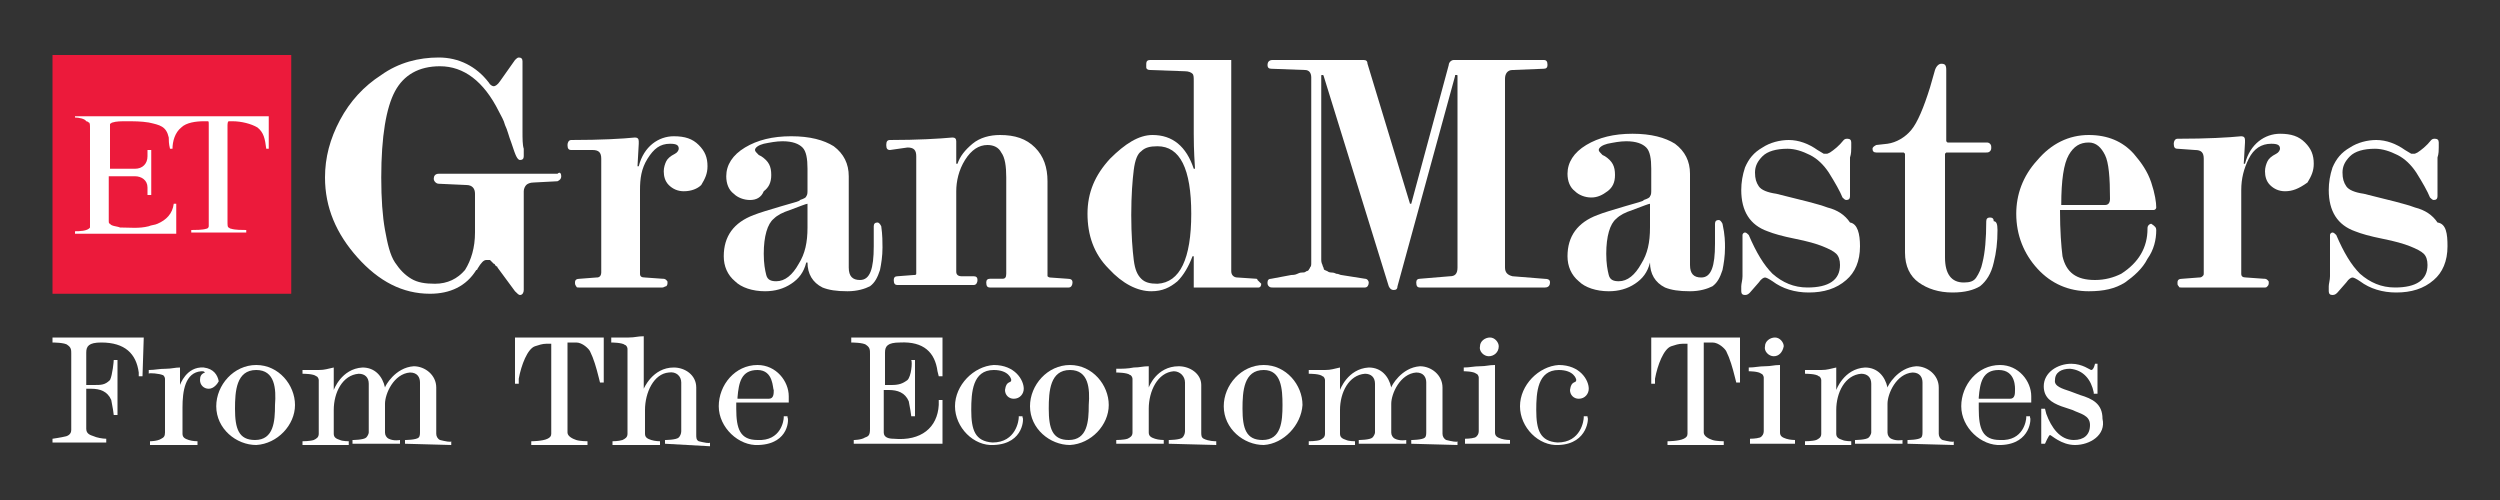
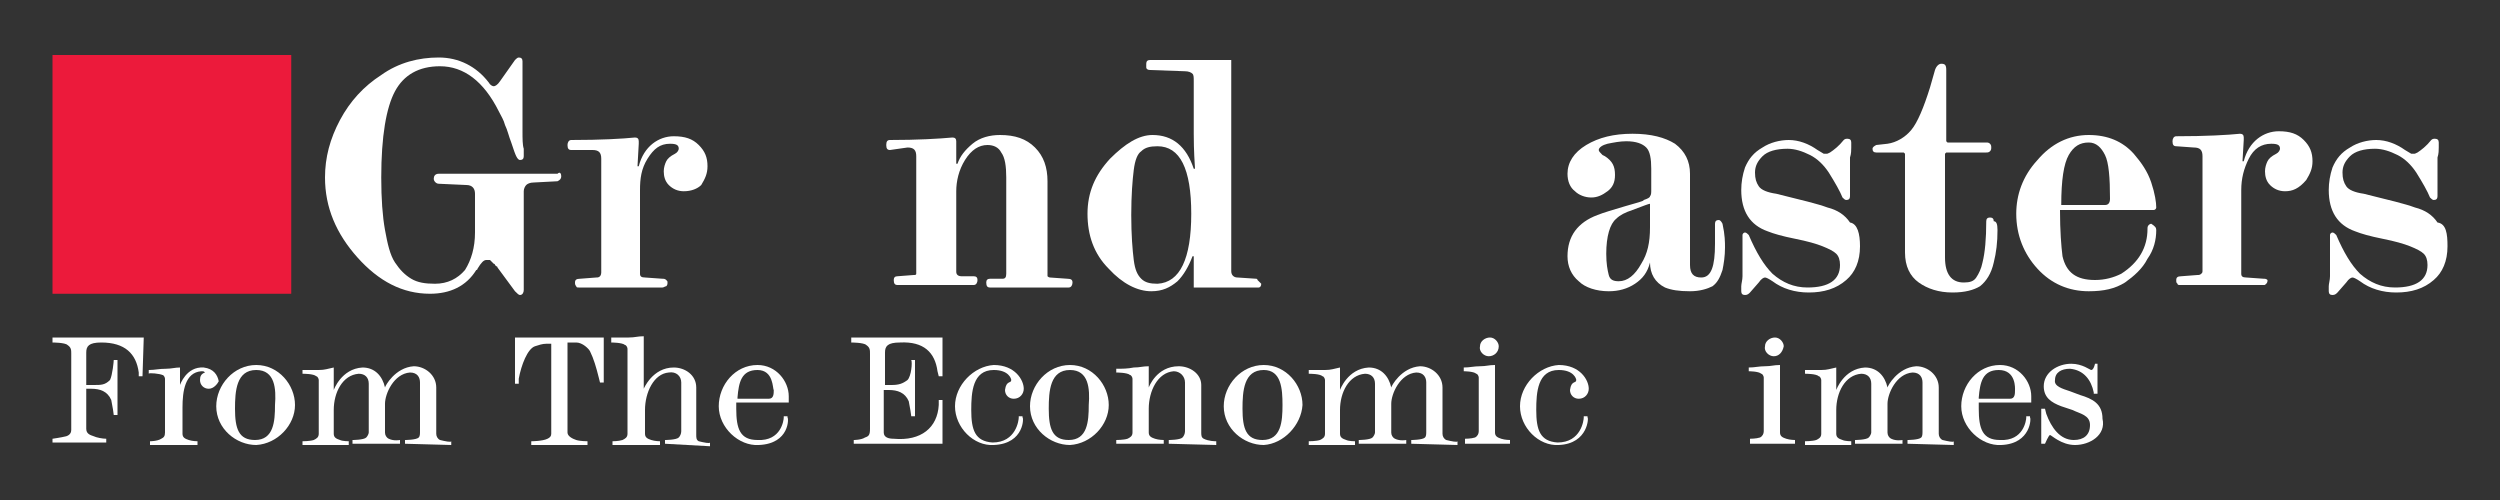
<svg xmlns="http://www.w3.org/2000/svg" version="1.1" id="Layer_13" x="0px" y="0px" viewBox="0 0 200 40" style="enable-background:new 0 0 200 40;" xml:space="preserve">
  <rect x="0" y="0" width="200" height="40" fill="#333333" stroke="none" />
  <style type="text/css">
	.st0{fill:#EC1A3B;}
	.st1{fill:#FFFFFF;}
	.st2{enable-background:new    ;}
</style>
  <g>
    <g>
      <g>
        <rect x="4.2" y="4.4" class="st0" width="19.1" height="19.1" />
      </g>
      <g>
-         <path class="st1" d="M8.9,13.5h1.9c0.6,0,1-0.4,1-1V12c0,0,0,0,0,0c0.1,0,0.2,0,0.3,0v3.6c-0.1,0-0.2,0-0.3,0c0-0.1,0-0.1,0-0.2     v-0.4c0-0.6-0.5-0.9-1-0.9h-0.5H9.6H8.7V16h0v1.6c0,0.2,0,0.3,0.1,0.3c0.1,0.2,0.6,0.2,0.8,0.3c0.8,0,1.5,0.1,2.3-0.1     c0.2-0.1,0.5-0.1,0.7-0.2c0.7-0.3,1.2-0.8,1.3-1.6h0.2v2.4H6v-0.2c0.3,0,1,0,1.2-0.3c0-0.1,0-0.2,0-0.5v-7.4c0-0.3,0-0.5-0.1-0.5     c0,0-0.1-0.1-0.2-0.1C6.8,9.5,6.3,9.4,6,9.4V9.3c5.2,0,10.3,0,15.5,0v2.6v0h-0.2c0,0,0,0,0,0c-0.1-0.8-0.2-1.3-0.7-1.7     c-0.5-0.3-1.3-0.5-2-0.5c-0.2,0-0.3,0-0.3,0c0,0-0.1,0-0.1,0.3v7.7c0,0.3,0,0.5,0.1,0.5c0,0,0.1,0.1,0.2,0.1     c0.3,0.1,0.9,0.1,1.2,0.1v0.2h-4.4v-0.2c0.3,0,0.9,0,1.2-0.1c0.1,0,0.2-0.1,0.2-0.2c0-0.1,0-0.2,0-0.5V10c0-0.3,0-0.3-0.1-0.3     c0,0-0.1,0-0.3,0c-0.6,0-1.4,0.1-1.8,0.5c-0.5,0.4-0.7,1.1-0.7,1.7h-0.2c-0.1-0.4-0.1-0.7-0.1-0.9c-0.2-0.9-0.7-1-1.6-1.2     c-0.6-0.1-1.2-0.1-1.8-0.1c-0.4,0-0.8,0-1.1,0.1c-0.1,0-0.1,0.1-0.2,0.1c0,0.1,0,0.1,0,0.4v1.1h0v2.1" />
-       </g>
+         </g>
    </g>
    <g class="st2">
      <path class="st1" d="M11.4,30.1h-0.3l0-0.3c-0.2-1.5-1.1-2.4-3-2.4c-1,0-1.2,0.3-1.2,0.8v2.6h0.6c0.6,0,0.9,0,1.3-0.4    C9,30,9.1,28.9,9.1,28.8h0.3v4.4H9.1c0-0.1-0.1-0.7-0.2-1.2c-0.3-0.7-0.9-0.9-1.6-0.9H6.9l0,3.2c0,0.4,0.3,0.5,0.6,0.6    c0.2,0.1,0.7,0.2,1,0.2v0.3H4.2v-0.3c0,0,0.7-0.1,1.1-0.2c0.3-0.1,0.4-0.3,0.4-0.5v-6.1c0-0.3,0-0.5-0.3-0.7    c-0.2-0.2-1.2-0.2-1.2-0.2V27h7.3L11.4,30.1z" />
      <path class="st1" d="M16.7,31.1c-0.4,0-0.7-0.3-0.7-0.7c0-0.3,0.1-0.5,0.4-0.6c-0.1-0.1-0.1-0.1-0.3-0.1c-1.3,0.1-1.5,1.6-1.5,2.9    v2.1c0,0.3,0.2,0.4,0.5,0.5c0.3,0.1,0.7,0.1,0.7,0.1v0.3h-3.8v-0.3c0,0,0.6,0,0.9-0.2c0.2-0.1,0.3-0.2,0.3-0.5v-4.3    c0-0.1-0.1-0.3-0.2-0.3c-0.2-0.1-1.1-0.2-1.1-0.1v-0.3c0.5,0,0.8-0.1,1.4-0.1c0.4,0,0.7-0.1,1.1-0.1v1.4c0,0,0.5-1.5,1.9-1.4    c0.8,0.1,1.1,0.6,1.2,1.1C17.4,30.7,17.1,31.1,16.7,31.1z" />
      <path class="st1" d="M20.5,35.6c-1.6,0-3.2-1.3-3.2-3.1c0-1.7,1.4-3.3,3.2-3.3c1.8,0,3.1,1.6,3.1,3.2C23.6,34,22.2,35.5,20.5,35.6    z M20.5,29.6c-1.6,0-1.7,1.7-1.7,3.1c0,1.6,0.3,2.5,1.6,2.5c1.5,0,1.6-1.5,1.6-2.8C22.1,31.1,22,29.6,20.5,29.6z" />
      <path class="st1" d="M32.4,35.5v-0.3c0,0,0.9,0,1.1-0.2c0.1-0.1,0.1-0.3,0.1-0.5v-3.9c0-0.4-0.2-0.8-0.8-0.8c-1.3,0.1-2,1.7-2,2.5    v2.3c0,0.2,0.1,0.4,0.3,0.5c0.4,0.2,0.9,0.1,0.9,0.1v0.3h-3.8v-0.3c0,0,0.9,0,1.1-0.2c0.1-0.1,0.2-0.3,0.2-0.4v-3.9    c0-0.5-0.3-0.8-0.8-0.8c-1.3,0.1-2,1.5-2,2.9v1.9c0,0.3,0.2,0.4,0.5,0.5c0.2,0.1,0.7,0.1,0.7,0.1v0.3h-3.7v-0.3c0,0,0.6,0,0.9-0.1    c0.2-0.1,0.4-0.2,0.4-0.5v-4.3c0-0.1-0.1-0.3-0.2-0.3c-0.2-0.2-1-0.2-1.1-0.2v-0.3c0.5,0,0.8,0,1.3,0c0.5,0,0.7-0.1,1.2-0.2l0,1.8    c0,0,0.6-1.7,2.3-1.8c1,0,1.6,0.7,1.8,1.6c0-0.1,0.8-1.6,2.3-1.7c0.9,0,1.8,0.7,1.8,1.7v3.7c0,0.2,0.1,0.4,0.3,0.5    c0.4,0.1,0.9,0.2,0.9,0.1v0.3L32.4,35.5L32.4,35.5z" />
      <path class="st1" d="M48,30.6l-0.1-0.4c-0.2-0.8-0.4-1.5-0.7-2.1c-0.1-0.2-0.6-0.7-1.1-0.7h-0.7v7.2c0,0.3,0.4,0.5,0.7,0.6    c0.3,0.1,0.9,0.1,0.9,0.1v0.3h-4.5v-0.3c0,0,0.9,0,1.3-0.2c0.2-0.1,0.3-0.2,0.3-0.4v-7.2h-0.4c-0.3,0-0.6,0.1-0.9,0.2    c-0.6,0.2-1.1,1.5-1.3,2.6l0,0.4h-0.3V27h7.1v3.6L48,30.6z" />
      <path class="st1" d="M53.2,35.5v-0.3c0,0,0.9,0,1.1-0.2c0.1-0.1,0.2-0.3,0.2-0.5v-3.9c0-0.5-0.4-0.9-1-0.8c-1.2,0.1-1.9,1.6-1.9,3    v1.9c0,0.3,0.2,0.4,0.5,0.5c0.3,0.1,0.7,0.1,0.7,0.1v0.3H49v-0.3c0,0,0.5,0,0.8-0.1c0.2-0.1,0.4-0.2,0.4-0.5v-6.8    c0-0.1-0.1-0.3-0.2-0.3c-0.2-0.2-1.1-0.2-1.1-0.2v-0.4c0.5,0,0.9,0,1.4,0c0.5,0,0.7-0.1,1.2-0.1l0,4.2c0,0,0.7-1.7,2.4-1.7    c0.9,0,1.8,0.6,1.8,1.6v3.8c0,0.2,0,0.4,0.2,0.5c0.4,0.1,0.9,0.2,0.9,0.1v0.3L53.2,35.5L53.2,35.5z" />
      <path class="st1" d="M60.7,35.6c-1.6,0.1-3.2-1.4-3.2-3.1c0-1.7,1.3-3.3,3.1-3.3c1.5,0,2.5,1.3,2.5,2.5l0,0.5h-4.2    c0,0.2,0,0.3,0,0.5c0,1.6,0.3,2.5,1.7,2.5c1.9,0.1,2.1-1.6,2.1-1.8v-0.1l0.3,0v0.1C63.1,33.4,63.2,35.5,60.7,35.6z M60.6,29.6    c-1.3,0-1.5,1-1.6,2.2l0,0.1h2.5c0.4,0,0.4-0.4,0.4-0.7C61.8,31.1,61.9,29.6,60.6,29.6z" />
      <path class="st1" d="M68.3,35.5v-0.3c0,0,0.6,0,0.9-0.2c0.3-0.1,0.4-0.2,0.4-0.7v-6c0-0.3,0-0.5-0.3-0.7c-0.2-0.2-1.2-0.2-1.2-0.2    V27h7.3l0,3.1h-0.3l-0.1-0.4c-0.2-1.5-1.1-2.4-3-2.3c-1,0-1.2,0.3-1.2,0.8v2.6h0.5c0.6,0,0.9-0.1,1.3-0.4c0.3-0.3,0.4-1.4,0.3-1.6    h0.3v4.5h-0.3c0-0.1-0.1-0.7-0.2-1.2c-0.3-0.7-0.9-0.9-1.6-0.9h-0.4v3.4c0,0.4,0.4,0.5,0.8,0.5c2.2,0.2,3.5-0.9,3.6-2.7l0-0.4h0.3    v3.5L68.3,35.5L68.3,35.5z" />
      <path class="st1" d="M79.5,35.6c-1.6,0.1-3.1-1.4-3.1-3.1c0-1.7,1.5-3.2,3.1-3.3c1.7,0,2.4,1.2,2.4,1.9c0,0.4-0.3,0.8-0.8,0.8    c-0.4,0-0.7-0.3-0.7-0.7c0.1-0.8,0.5-0.5,0.5-0.8c0-0.1-0.2-0.8-1.4-0.8c-1.7,0-1.8,1.8-1.8,3.2c0,1.6,0.3,2.5,1.7,2.6    c1.9,0,2.1-1.8,2.1-2v-0.1h0.3v0.1C81.9,33.3,82,35.5,79.5,35.6z" />
      <path class="st1" d="M85.6,35.6c-1.6,0-3.2-1.3-3.2-3.1c0-1.7,1.4-3.3,3.2-3.3c1.8,0,3.1,1.6,3.1,3.2C88.7,34,87.3,35.5,85.6,35.6    z M85.6,29.6c-1.6,0-1.7,1.7-1.7,3.1c0,1.6,0.3,2.5,1.6,2.5c1.5,0,1.6-1.5,1.6-2.8C87.2,31.1,87.1,29.6,85.6,29.6z" />
      <path class="st1" d="M93.5,35.5v-0.3c0,0,0.9,0,1.1-0.2c0.1-0.1,0.2-0.3,0.2-0.5v-3.9c0-0.5-0.4-0.9-0.9-0.9c-1.3,0.1-2,1.6-2,3    v1.9c0,0.3,0.2,0.4,0.5,0.5c0.3,0.1,0.7,0.1,0.7,0.1v0.3h-3.8v-0.3c0,0,0.6,0,0.9-0.1c0.2-0.1,0.4-0.2,0.4-0.5v-4.3    c0-0.1-0.1-0.3-0.2-0.3c-0.2-0.2-1.1-0.2-1.1-0.2v-0.3c0.5,0,0.9,0,1.4-0.1c0.5,0,0.7-0.1,1.2-0.1l0,1.7c0,0,0.6-1.7,2.4-1.7    c0.9,0,1.8,0.6,1.8,1.5v3.8c0,0.2,0,0.4,0.2,0.5c0.4,0.2,0.9,0.2,1,0.2v0.3L93.5,35.5L93.5,35.5z" />
      <path class="st1" d="M101.1,35.6c-1.6,0-3.2-1.3-3.2-3.1c0-1.7,1.4-3.3,3.2-3.3c1.8,0,3.1,1.6,3.1,3.2    C104.1,34,102.7,35.5,101.1,35.6z M101.1,29.6c-1.6,0-1.7,1.7-1.7,3.1c0,1.6,0.3,2.5,1.6,2.5c1.5,0,1.6-1.5,1.6-2.8    C102.6,31.1,102.5,29.6,101.1,29.6z" />
      <path class="st1" d="M112.9,35.5v-0.3c0,0,0.9,0,1.1-0.2c0.1-0.1,0.1-0.3,0.1-0.5v-3.9c0-0.4-0.2-0.8-0.8-0.8    c-1.3,0.1-2,1.7-2,2.5v2.3c0,0.2,0.1,0.4,0.3,0.5c0.4,0.2,0.9,0.1,0.9,0.1v0.3h-3.8v-0.3c0,0,0.9,0,1.1-0.2    c0.1-0.1,0.2-0.3,0.2-0.4v-3.9c0-0.5-0.3-0.8-0.8-0.8c-1.3,0.1-2,1.5-2,2.9v1.9c0,0.3,0.2,0.4,0.5,0.5c0.2,0.1,0.7,0.1,0.7,0.1    v0.3h-3.7v-0.3c0,0,0.6,0,0.9-0.1c0.2-0.1,0.4-0.2,0.4-0.5v-4.3c0-0.1-0.1-0.3-0.2-0.3c-0.2-0.2-1-0.2-1.1-0.2v-0.3    c0.5,0,0.8,0,1.3,0c0.5,0,0.7-0.1,1.2-0.2l0,1.8c0,0,0.6-1.7,2.3-1.8c1,0,1.6,0.7,1.8,1.6c0-0.1,0.8-1.6,2.3-1.7    c0.9,0,1.8,0.7,1.8,1.7v3.7c0,0.2,0.1,0.4,0.3,0.5c0.4,0.1,0.9,0.2,0.9,0.1v0.3L112.9,35.5L112.9,35.5z" />
      <path class="st1" d="M117.2,35.5v-0.4c0,0,0.5,0,0.8-0.1c0.2-0.1,0.3-0.3,0.3-0.5v-4.3c0-0.1-0.1-0.3-0.2-0.3    c-0.2-0.2-1-0.2-1-0.2v-0.3c0.5,0,0.8-0.1,1.3-0.1c0.5,0,0.7-0.1,1.2-0.1v5.4c0,0.3,0.2,0.4,0.5,0.5c0.3,0.1,0.7,0.1,0.7,0.1v0.3    H117.2z M119.1,28.5c-0.4,0-0.8-0.4-0.7-0.8c0-0.4,0.4-0.7,0.8-0.7c0.4,0,0.7,0.4,0.7,0.7C119.9,28.2,119.5,28.5,119.1,28.5z" />
      <path class="st1" d="M124.7,35.6c-1.6,0.1-3.1-1.4-3.1-3.1c0-1.7,1.5-3.2,3.1-3.3c1.7,0,2.4,1.2,2.4,1.9c0,0.4-0.3,0.8-0.8,0.8    c-0.4,0-0.7-0.3-0.7-0.7c0.1-0.8,0.5-0.5,0.5-0.8c0-0.1-0.2-0.8-1.4-0.8c-1.7,0-1.8,1.8-1.8,3.2c0,1.6,0.3,2.5,1.7,2.6    c1.9,0,2.1-1.8,2.1-2v-0.1h0.3v0.1C127.1,33.3,127.1,35.5,124.7,35.6z" />
-       <path class="st1" d="M138.9,30.6l-0.1-0.4c-0.2-0.8-0.4-1.5-0.7-2.1c-0.1-0.2-0.6-0.7-1.1-0.7h-0.7v7.2c0,0.3,0.4,0.5,0.7,0.6    c0.3,0.1,0.9,0.1,0.9,0.1v0.3h-4.5v-0.3c0,0,0.9,0,1.3-0.2c0.2-0.1,0.3-0.2,0.3-0.4v-7.2h-0.4c-0.3,0-0.6,0.1-0.9,0.2    c-0.6,0.2-1.1,1.5-1.3,2.6l0,0.4h-0.3V27h7.1v3.6L138.9,30.6z" />
      <path class="st1" d="M140,35.5v-0.4c0,0,0.5,0,0.8-0.1c0.2-0.1,0.3-0.3,0.3-0.5v-4.3c0-0.1-0.1-0.3-0.2-0.3c-0.2-0.2-1-0.2-1-0.2    v-0.3c0.5,0,0.8-0.1,1.3-0.1c0.5,0,0.7-0.1,1.2-0.1v5.4c0,0.3,0.2,0.4,0.5,0.5c0.3,0.1,0.7,0.1,0.7,0.1v0.3H140z M141.9,28.5    c-0.4,0-0.8-0.4-0.7-0.8c0-0.4,0.4-0.7,0.8-0.7c0.4,0,0.7,0.4,0.7,0.7C142.6,28.2,142.3,28.5,141.9,28.5z" />
      <path class="st1" d="M152.6,35.5v-0.3c0,0,0.9,0,1.1-0.2c0.1-0.1,0.1-0.3,0.1-0.5v-3.9c0-0.4-0.2-0.8-0.8-0.8    c-1.3,0.1-2,1.7-2,2.5v2.3c0,0.2,0.1,0.4,0.3,0.5c0.4,0.2,0.9,0.1,0.9,0.1v0.3h-3.8v-0.3c0,0,0.9,0,1.1-0.2    c0.1-0.1,0.2-0.3,0.2-0.4v-3.9c0-0.5-0.3-0.8-0.8-0.8c-1.3,0.1-2,1.5-2,2.9v1.9c0,0.3,0.2,0.4,0.5,0.5c0.2,0.1,0.7,0.1,0.7,0.1    v0.3h-3.7v-0.3c0,0,0.6,0,0.9-0.1c0.2-0.1,0.4-0.2,0.4-0.5v-4.3c0-0.1-0.1-0.3-0.2-0.3c-0.2-0.2-1-0.2-1.1-0.2v-0.3    c0.5,0,0.8,0,1.3,0c0.5,0,0.7-0.1,1.2-0.2l0,1.8c0,0,0.6-1.7,2.3-1.8c1,0,1.6,0.7,1.8,1.6c0-0.1,0.8-1.6,2.3-1.7    c0.9,0,1.8,0.7,1.8,1.7v3.7c0,0.2,0.1,0.4,0.3,0.5c0.4,0.1,0.9,0.2,0.9,0.1v0.3L152.6,35.5L152.6,35.5z" />
      <path class="st1" d="M160.1,35.6c-1.6,0.1-3.2-1.4-3.2-3.1c0-1.7,1.3-3.3,3.1-3.3c1.5,0,2.5,1.3,2.5,2.5l0,0.5h-4.2    c0,0.2,0,0.3,0,0.5c0,1.6,0.3,2.5,1.7,2.5c1.9,0.1,2.1-1.6,2.1-1.8v-0.1l0.3,0v0.1C162.5,33.4,162.5,35.5,160.1,35.6z M159.9,29.6    c-1.3,0-1.5,1-1.6,2.2l0,0.1h2.5c0.4,0,0.4-0.4,0.4-0.7C161.2,31.1,161.3,29.6,159.9,29.6z" />
      <path class="st1" d="M166,35.6c-1.1,0-1.9-0.8-2-0.8c-0.1,0-0.4,0.7-0.4,0.7h-0.3v-2.8h0.3l0.1,0.4c0.4,1.1,1.1,2.1,2.2,2.1    c0.8,0,1.3-0.4,1.3-1.2c0-0.8-0.8-0.9-1.4-1.2l-0.9-0.3c-0.8-0.3-1.4-0.7-1.4-1.6c0-1.1,1.1-1.8,2.2-1.8c0.9,0,1.5,0.5,1.6,0.5    c0.2,0,0.3-0.5,0.3-0.5h0.2v2.4h-0.3l0-0.1c-0.2-1-0.8-1.8-1.9-1.9c-0.7,0-1.2,0.3-1.2,0.9c-0.1,0.5,0.6,0.7,1.2,0.9l0.8,0.3    c1,0.3,1.8,0.7,1.8,1.9C168.5,34.8,167.2,35.6,166,35.6z" />
    </g>
    <g class="st2">
      <path class="st1" d="M44.9,14.1c0,0.2-0.1,0.3-0.3,0.4l-1.9,0.1c-0.3,0-0.5,0.1-0.6,0.2c-0.1,0.1-0.2,0.3-0.2,0.5v4.8    c0,0.4,0,1,0,1.8c0,0.8,0,1.2,0,1.3c0,0.2-0.1,0.4-0.3,0.4c-0.1,0-0.2-0.1-0.4-0.3l-1.4-1.9c0,0,0-0.1-0.1-0.1    c-0.1-0.1-0.1-0.1-0.1-0.1c0,0,0-0.1-0.1-0.1c0,0-0.1-0.1-0.1-0.1c0,0-0.1-0.1-0.1-0.1c0,0-0.1-0.1-0.1-0.1c0,0-0.1,0-0.1,0    c0,0-0.1,0-0.1,0c0,0-0.1,0-0.1,0c-0.2,0-0.4,0.2-0.7,0.7c0,0.1-0.1,0.1-0.1,0.1c-0.8,1.3-2.1,1.9-3.7,1.9c-2.2,0-4.1-1-5.8-2.9    c-1.7-1.9-2.6-4-2.6-6.4c0-1.6,0.4-3.1,1.2-4.6c0.8-1.5,1.9-2.7,3.3-3.6c1.4-1,3-1.4,4.6-1.4c1.6,0,3,0.7,4,2    c0.1,0.2,0.3,0.3,0.4,0.3c0.1,0,0.3-0.1,0.5-0.4l1.2-1.7c0.1-0.1,0.2-0.2,0.3-0.2c0.2,0,0.3,0.1,0.3,0.3v0c0,0.3,0,0.8,0,1.7    c0,0.8,0,1.6,0,2.3c0,0.5,0,1,0,1.6c0,0.6,0,1.1,0.1,1.4c0,0.4,0,0.6,0,0.6c0,0.2-0.1,0.3-0.3,0.3c-0.1,0-0.2-0.1-0.3-0.3    c-0.1-0.2-0.2-0.5-0.4-1.1c-0.2-0.5-0.3-1-0.5-1.4c-0.1-0.4-0.3-0.7-0.5-1.1c-1.2-2.4-2.8-3.6-4.7-3.6c-1.7,0-2.9,0.7-3.6,2    c-0.7,1.3-1.1,3.6-1.1,6.9c0,1.7,0.1,3.1,0.3,4.2s0.4,2,0.8,2.6s0.8,1,1.3,1.3s1.1,0.4,1.9,0.4c1,0,1.8-0.4,2.4-1.1    c0.5-0.8,0.8-1.8,0.8-3v-3.1c0-0.4-0.2-0.7-0.7-0.7l-2.2-0.1c-0.2,0-0.4-0.2-0.4-0.4c0-0.2,0.1-0.4,0.4-0.4c0,0,0.1,0,0.3,0    c0.2,0,0.4,0,0.7,0c0.3,0,0.6,0,1,0c0.4,0,0.9,0,1.4,0c0.6,0,1.1,0,1.7,0c0.5,0,0.9,0,1.4,0c0.5,0,0.8,0,1.2,0c0.3,0,0.6,0,0.9,0    c0.3,0,0.5,0,0.6,0c0.1,0,0.2,0,0.3,0C44.8,13.7,44.9,13.9,44.9,14.1z" />
      <path class="st1" d="M54.7,15.3c-0.5,0-0.9-0.2-1.2-0.5c-0.3-0.3-0.4-0.7-0.4-1.1c0-0.3,0.1-0.6,0.2-0.8c0.1-0.2,0.3-0.4,0.7-0.6    c0.2-0.1,0.3-0.3,0.3-0.4c0-0.3-0.2-0.4-0.7-0.4c-0.8,0-1.3,0.4-1.8,1.2s-0.6,1.6-0.6,2.5v6.7c0,0.2,0.1,0.3,0.4,0.3l1.4,0.1    c0.1,0,0.2,0,0.3,0.1c0.1,0.1,0.1,0.1,0.1,0.2c0,0.1,0,0.2-0.1,0.3C53.2,22.9,53.1,23,53,23H53c-0.3,0-0.8,0-1.7,0    c-0.9,0-1.5,0-1.8,0c-0.4,0-0.9,0-1.6,0c-0.7,0-1.3,0-1.6,0h0c-0.1,0-0.2,0-0.2-0.1c-0.1-0.1-0.1-0.2-0.1-0.3    c0-0.2,0.1-0.3,0.4-0.3l1.3-0.1c0.1,0,0.2,0,0.3-0.1c0,0,0.1-0.1,0.1-0.3v-9.1c0-0.5-0.2-0.7-0.7-0.7L45.7,12    c-0.2,0-0.3-0.1-0.3-0.4c0-0.2,0.1-0.4,0.3-0.4c2.4,0,4.1-0.1,5.1-0.2c0.2,0,0.3,0.1,0.3,0.3v0.2L51,13.3h0.1    c0.2-0.8,0.6-1.4,1.1-1.8c0.5-0.4,1.1-0.6,1.7-0.6c0.9,0,1.5,0.2,2,0.7s0.7,1,0.7,1.7c0,0.6-0.2,1-0.5,1.5    C55.8,15.1,55.3,15.3,54.7,15.3z" />
-       <path class="st1" d="M70.6,19.8c0,0.7-0.1,1.3-0.2,1.8c-0.2,0.6-0.4,1-0.8,1.3c-0.4,0.2-1,0.4-1.8,0.4c-0.9,0-1.5-0.1-2-0.3    c-0.8-0.4-1.2-1.1-1.2-2h-0.1c-0.2,0.8-0.6,1.3-1.2,1.7c-0.6,0.4-1.3,0.6-2.1,0.6c-1,0-1.9-0.3-2.4-0.8c-0.6-0.5-0.9-1.2-0.9-2    c0-1.6,0.8-2.7,2.4-3.3c0.5-0.2,1.2-0.4,2.2-0.7c1-0.3,1.5-0.4,1.5-0.5c0.3-0.1,0.5-0.2,0.5-0.3c0.1-0.1,0.1-0.3,0.1-0.5v-1.7    c0-0.8-0.1-1.4-0.4-1.7c-0.3-0.3-0.8-0.5-1.6-0.5c-0.5,0-1,0.1-1.5,0.2c-0.4,0.1-0.7,0.3-0.7,0.5c0,0.1,0.1,0.2,0.3,0.4l0.2,0.1    c0.6,0.4,0.8,0.8,0.8,1.5c0,0.6-0.2,1-0.6,1.3C60.9,15.8,60.5,16,60,16c-0.5,0-1-0.2-1.3-0.5c-0.4-0.3-0.6-0.8-0.6-1.4    c0-0.9,0.5-1.7,1.5-2.3c1-0.6,2.2-0.9,3.7-0.9c1.5,0,2.6,0.3,3.4,0.8c0.8,0.6,1.2,1.4,1.2,2.4v7.3c0,0.7,0.3,1,0.9,1    c0.8,0,1.1-0.9,1.1-2.7c0-0.3,0-0.5,0-0.7c0-0.2,0-0.4,0-0.6c0-0.2,0-0.2,0-0.3c0-0.2,0.1-0.3,0.3-0.3c0.1,0,0.2,0.1,0.3,0.3    C70.6,18.8,70.6,19.4,70.6,19.8z M64.6,18.2v-1.9c-0.1,0-0.6,0.2-1.4,0.5c-0.6,0.2-1,0.4-1.3,0.7c-0.5,0.4-0.8,1.4-0.8,2.8    c0,0.8,0.1,1.3,0.2,1.7c0.1,0.4,0.4,0.5,0.8,0.5c0.7,0,1.3-0.5,1.8-1.4C64.4,20.3,64.6,19.4,64.6,18.2z" />
      <path class="st1" d="M85.8,22.6c0,0.2-0.1,0.4-0.3,0.4h0c-0.3,0-0.9,0-1.6,0c-0.7,0-1.2,0-1.6,0c-0.3,0-0.8,0-1.6,0    c-0.7,0-1.2,0-1.5,0h0c-0.2,0-0.3-0.1-0.3-0.4c0-0.2,0.1-0.3,0.3-0.3l1,0c0.2,0,0.3-0.1,0.3-0.4v-7.7c0-0.9-0.1-1.6-0.4-2    c-0.2-0.4-0.6-0.6-1.1-0.6c-0.7,0-1.3,0.4-1.8,1.2c-0.5,0.8-0.7,1.7-0.7,2.5v6.4c0,0.1,0,0.2,0.1,0.3c0,0,0.1,0.1,0.3,0.1l1,0    c0.2,0,0.3,0.1,0.3,0.3c0,0.2-0.1,0.4-0.3,0.4h0c-0.3,0-0.7,0-1.4,0c-0.7,0-1.2,0-1.5,0c-0.4,0-0.9,0-1.6,0c-0.7,0-1.3,0-1.6,0h0    c-0.2,0-0.3-0.1-0.3-0.4c0-0.2,0.1-0.3,0.3-0.3l1.3-0.1c0.1,0,0.2,0,0.2-0.1c0,0,0-0.1,0-0.3v-9.1c0-0.5-0.2-0.7-0.7-0.7L71.2,12    c-0.2,0-0.3-0.1-0.3-0.4c0-0.3,0.1-0.4,0.3-0.4c2.2,0,3.9-0.1,5-0.2c0.2,0,0.3,0.1,0.3,0.3v1.8h0.1c0.2-0.6,0.6-1.1,1.2-1.6    c0.6-0.5,1.4-0.7,2.2-0.7c1.2,0,2.1,0.3,2.8,1s1,1.6,1,2.7v7.3c0,0.1,0,0.2,0,0.3c0,0,0.1,0.1,0.2,0.1l1.4,0.1    C85.7,22.3,85.8,22.4,85.8,22.6z" />
      <path class="st1" d="M100.9,22.7c0,0.2-0.1,0.3-0.2,0.3h-2.1c-0.2,0-0.7,0-1.6,0c-0.9,0-1.4,0-1.5,0l0-0.1v-2.4h-0.1    c-0.3,0.8-0.7,1.5-1.2,2c-0.6,0.5-1.2,0.8-2.1,0.8c-1.1,0-2.3-0.6-3.4-1.8c-1.2-1.2-1.7-2.7-1.7-4.4c0-1.7,0.6-3.1,1.8-4.4    c1.2-1.2,2.3-1.9,3.4-1.9c1.6,0,2.7,0.9,3.3,2.7h0.1c-0.1-1.5-0.1-2.4-0.1-2.8V6.5c0-0.3,0-0.5-0.1-0.6c-0.1-0.1-0.3-0.2-0.6-0.2    L92,5.6c-0.2,0-0.3-0.1-0.3-0.2V5.1c0-0.2,0.1-0.3,0.3-0.3l6.5,0l0,0.1v16.8c0,0.3,0.2,0.5,0.5,0.5l1.5,0.1c0,0,0.1,0,0.1,0.1    c0,0,0.1,0.1,0.1,0.1L100.9,22.7L100.9,22.7z M95.3,17.1c0-3.6-0.9-5.4-2.7-5.4c-0.6,0-1,0.1-1.3,0.4c-0.3,0.2-0.5,0.7-0.6,1.5    c-0.1,0.8-0.2,2-0.2,3.6c0,1.6,0.1,2.8,0.2,3.6s0.3,1.2,0.6,1.5c0.3,0.3,0.7,0.4,1.3,0.4C94.4,22.6,95.3,20.7,95.3,17.1z" />
-       <path class="st1" d="M124,22.6c0,0.2-0.1,0.4-0.4,0.4c-0.3,0-1.1,0-2.4,0c-1.3,0-2.2,0-2.7,0c-0.5,0-1.4,0-2.6,0s-2,0-2.3,0    c-0.2,0-0.3-0.1-0.3-0.4c0-0.2,0.1-0.3,0.3-0.3l2.4-0.2c0.4,0,0.6-0.2,0.6-0.7V6.1c0-0.1,0-0.1-0.1-0.1c-0.1,0-0.1,0-0.1,0.1    l-4.6,16.8c0,0.2-0.1,0.3-0.3,0.3c-0.2,0-0.3-0.1-0.4-0.3l-5.2-16.8c0-0.1-0.1-0.1-0.1-0.1c-0.1,0-0.1,0-0.1,0.1v14.6    c0,0.2,0,0.3,0.1,0.5c0,0.1,0.1,0.2,0.1,0.3s0.1,0.1,0.3,0.2c0.1,0.1,0.3,0.1,0.3,0.1c0.1,0,0.2,0,0.4,0.1c0.2,0,0.3,0.1,0.4,0.1    l1.9,0.3c0.2,0,0.3,0.2,0.3,0.3c0,0.2-0.1,0.4-0.3,0.4c-0.1,0-0.3,0-0.5,0c-0.3,0-0.7,0-1.2,0c-0.6,0-1.2,0-2,0    c-0.9,0-1.7,0-2.5,0l-1.2,0c-0.1,0-0.2,0-0.3-0.1c-0.1-0.1-0.1-0.2-0.1-0.3c0-0.2,0.1-0.3,0.3-0.3l1.6-0.3c0.1,0,0.3,0,0.5-0.1    s0.3-0.1,0.4-0.1c0.1,0,0.2,0,0.3-0.1c0.1,0,0.2-0.1,0.2-0.1c0-0.1,0.1-0.1,0.1-0.2c0.1-0.1,0.1-0.2,0.1-0.4c0-0.1,0-0.3,0-0.5    V6.2c0-0.4-0.2-0.6-0.5-0.6l-2.7-0.1c-0.2,0-0.3-0.1-0.3-0.3c0-0.2,0.1-0.4,0.4-0.4c0.3,0,0.8,0,1.5,0c0.7,0,1.2,0,1.7,0    c0.5,0,1.2,0,2.2,0c1,0,1.6,0,1.9,0c0.2,0,0.3,0.1,0.3,0.3l3.4,11.2h0.1l3-11.1c0-0.2,0.2-0.4,0.4-0.4c0.1,0,0.5,0,1.1,0    c0.7,0,1.3,0,1.8,0c0.5,0,1.3,0,2.3,0s1.7,0,2,0c0.2,0,0.3,0.1,0.3,0.4c0,0.2-0.1,0.3-0.3,0.3l-2.5,0.1c-0.4,0-0.6,0.3-0.6,0.7    v15.1c0,0.4,0.2,0.6,0.6,0.7l2.5,0.2C123.9,22.3,124,22.4,124,22.6z" />
      <path class="st1" d="M138,19.8c0,0.7-0.1,1.3-0.2,1.8c-0.2,0.6-0.4,1-0.8,1.3c-0.4,0.2-1,0.4-1.8,0.4c-0.9,0-1.5-0.1-2-0.3    c-0.8-0.4-1.2-1.1-1.2-2H132c-0.2,0.8-0.6,1.3-1.2,1.7c-0.6,0.4-1.3,0.6-2.1,0.6c-1,0-1.9-0.3-2.4-0.8c-0.6-0.5-0.9-1.2-0.9-2    c0-1.6,0.8-2.7,2.4-3.3c0.5-0.2,1.2-0.4,2.2-0.7c1-0.3,1.5-0.4,1.5-0.5c0.3-0.1,0.5-0.2,0.5-0.3c0.1-0.1,0.1-0.3,0.1-0.5v-1.7    c0-0.8-0.1-1.4-0.4-1.7c-0.3-0.3-0.8-0.5-1.6-0.5c-0.5,0-1,0.1-1.5,0.2c-0.4,0.1-0.7,0.3-0.7,0.5c0,0.1,0.1,0.2,0.3,0.4l0.2,0.1    c0.6,0.4,0.8,0.8,0.8,1.5c0,0.6-0.2,1-0.6,1.3c-0.4,0.3-0.8,0.5-1.3,0.5s-1-0.2-1.3-0.5c-0.4-0.3-0.6-0.8-0.6-1.4    c0-0.9,0.5-1.7,1.5-2.3c1-0.6,2.2-0.9,3.7-0.9c1.5,0,2.6,0.3,3.4,0.8c0.8,0.6,1.2,1.4,1.2,2.4v7.3c0,0.7,0.3,1,0.9,1    c0.8,0,1.1-0.9,1.1-2.7c0-0.3,0-0.5,0-0.7c0-0.2,0-0.4,0-0.6c0-0.2,0-0.2,0-0.3c0-0.2,0.1-0.3,0.3-0.3c0.1,0,0.2,0.1,0.3,0.3    C138,18.8,138,19.4,138,19.8z M132,18.2v-1.9c-0.1,0-0.6,0.2-1.4,0.5c-0.6,0.2-1,0.4-1.3,0.7c-0.5,0.4-0.8,1.4-0.8,2.8    c0,0.8,0.1,1.3,0.2,1.7c0.1,0.4,0.4,0.5,0.8,0.5c0.7,0,1.3-0.5,1.8-1.4C131.8,20.3,132,19.4,132,18.2z" />
      <path class="st1" d="M148.8,19.7c0,1.2-0.4,2.1-1.1,2.7c-0.8,0.7-1.8,1-3,1c-1.1,0-2.1-0.3-2.9-0.9c-0.3-0.2-0.5-0.3-0.6-0.3    c-0.1,0-0.3,0.1-0.5,0.4l-0.7,0.8c-0.1,0.1-0.2,0.2-0.4,0.2c-0.2,0-0.3-0.1-0.3-0.3c0,0,0-0.2,0-0.4c0-0.2,0.1-0.5,0.1-0.8    c0-0.4,0-0.7,0-1.1s0-0.8,0-1.1c0-0.4,0-0.6,0-0.8c0-0.2,0-0.3,0-0.3c0-0.1,0.1-0.2,0.2-0.2c0.1,0,0.2,0.1,0.3,0.2    c0.6,1.4,1.2,2.4,1.9,3.1c0.8,0.7,1.7,1.1,2.8,1.1c1.7,0,2.6-0.6,2.6-1.8c0-0.4-0.1-0.7-0.3-0.9c-0.2-0.2-0.6-0.4-1.1-0.6    c-0.5-0.2-1.2-0.4-2.2-0.6s-1.7-0.4-2.2-0.6c-1.4-0.5-2.1-1.6-2.1-3.3c0-0.6,0.1-1.2,0.3-1.8c0.3-0.7,0.7-1.2,1.4-1.6    c0.6-0.4,1.4-0.6,2.1-0.6c0.8,0,1.6,0.3,2.3,0.8l0.5,0.3c0.1,0,0.1,0,0.2,0c0.1,0,0.1,0,0.3-0.1c0.3-0.2,0.7-0.5,1.1-1    c0.1-0.1,0.2-0.1,0.3-0.1c0.2,0,0.3,0.1,0.3,0.3c0,0,0,0.1,0,0.4c0,0.2,0,0.5-0.1,0.8c0,0.3,0,0.7,0,1c0,0.3,0,0.7,0,1.2    s0,0.8,0,0.9c0,0.2-0.1,0.3-0.3,0.3c-0.1,0-0.2-0.1-0.3-0.2c-0.2-0.5-0.6-1.2-1.1-2c-0.4-0.6-0.9-1.1-1.5-1.4    c-0.6-0.3-1.2-0.5-1.8-0.5c-0.9,0-1.6,0.2-2,0.6c-0.4,0.4-0.6,0.8-0.6,1.3c0,0.5,0.1,0.8,0.3,1.1s0.7,0.5,1.4,0.6    c2,0.5,3.3,0.8,4.1,1.1c0.8,0.2,1.4,0.6,1.8,1.2C148.6,17.9,148.8,18.7,148.8,19.7z" />
      <path class="st1" d="M159.8,18.4c0,1-0.1,1.8-0.3,2.6c-0.2,0.9-0.6,1.5-1.1,1.9c-0.5,0.3-1.2,0.5-2.2,0.5c-1.1,0-2-0.3-2.7-0.8    c-0.7-0.5-1.1-1.3-1.1-2.4v-0.2c0-0.9,0-2.3,0-4c0-1.7,0-2.9,0-3.5v-0.2l-0.1-0.1h-2.2c-0.2,0-0.3-0.1-0.3-0.3    c0-0.1,0.1-0.2,0.3-0.3l0.9-0.1c0.7-0.1,1.4-0.5,1.9-1.1c0.5-0.6,1-1.8,1.5-3.4l0.4-1.4c0.1-0.3,0.3-0.5,0.5-0.5    c0.3,0,0.4,0.1,0.4,0.5v5.7l0.1,0.1h0.1c0.4,0,0.9,0,1.6,0c0.7,0,1.1,0,1.3,0h0.1c0.1,0,0.2,0,0.3,0.1c0.1,0.1,0.1,0.2,0.1,0.3    c0,0.1,0,0.2-0.1,0.3c-0.1,0.1-0.2,0.1-0.3,0.1h-0.1c-0.2,0-0.7,0-1.4,0c-0.7,0-1.2,0-1.6,0h-0.1l-0.1,0.1v8.3c0,1.3,0.5,2,1.5,2    c0.5,0,0.8-0.1,1-0.4s0.4-0.7,0.5-1.2c0.2-0.8,0.3-1.9,0.3-3.3c0-0.2,0.1-0.3,0.3-0.3c0.2,0,0.3,0.1,0.3,0.3    C159.7,17.7,159.8,17.9,159.8,18.4z" />
      <path class="st1" d="M172.5,18.4c0,0.8-0.2,1.6-0.7,2.3c-0.4,0.8-1.1,1.4-1.8,1.9c-0.8,0.5-1.7,0.7-2.9,0.7c-1.6,0-3-0.6-4.1-1.8    c-1.1-1.2-1.7-2.7-1.7-4.4c0-1.5,0.5-3,1.7-4.3c1.1-1.3,2.5-2,4.1-2c1.5,0,2.7,0.5,3.6,1.5c0.6,0.7,1.1,1.4,1.4,2.3s0.4,1.6,0.4,2    c0,0.1-0.1,0.2-0.2,0.2h-7.5c0,1.7,0.1,2.9,0.2,3.7c0.3,1.3,1.1,1.9,2.6,1.9c0.8,0,1.5-0.2,2.1-0.5c1.4-0.9,2.1-2.1,2.1-3.6    c0-0.1,0-0.2,0.1-0.3c0.1-0.1,0.2-0.1,0.2-0.1C172.4,18.1,172.5,18.2,172.5,18.4L172.5,18.4L172.5,18.4z M168.8,15.9    c0-1.7-0.1-2.9-0.4-3.5c-0.3-0.6-0.7-1-1.3-1c-0.7,0-1.2,0.3-1.6,1c-0.4,0.7-0.6,2-0.6,4h3.5C168.6,16.4,168.8,16.3,168.8,15.9z" />
-       <path class="st1" d="M182.8,15.3c-0.5,0-0.9-0.2-1.2-0.5c-0.3-0.3-0.4-0.7-0.4-1.1c0-0.3,0.1-0.6,0.2-0.8c0.1-0.2,0.3-0.4,0.7-0.6    c0.2-0.1,0.3-0.3,0.3-0.4c0-0.3-0.2-0.4-0.7-0.4c-0.8,0-1.4,0.4-1.8,1.2c-0.4,0.8-0.6,1.6-0.6,2.5v6.7c0,0.2,0.1,0.3,0.4,0.3    l1.4,0.1c0.1,0,0.2,0,0.3,0.1c0.1,0.1,0.1,0.1,0.1,0.2c0,0.1,0,0.2-0.1,0.3c-0.1,0.1-0.1,0.1-0.2,0.1h0c-0.3,0-0.8,0-1.7,0    c-0.9,0-1.5,0-1.8,0c-0.4,0-0.9,0-1.6,0c-0.7,0-1.3,0-1.6,0h0c-0.1,0-0.2,0-0.2-0.1c-0.1-0.1-0.1-0.1-0.1-0.3    c0-0.2,0.1-0.3,0.4-0.3l1.3-0.1c0.1,0,0.2,0,0.3-0.1s0.1-0.1,0.1-0.3v-9.1c0-0.5-0.2-0.7-0.7-0.7l-1.4-0.1c-0.2,0-0.3-0.1-0.3-0.4    c0-0.2,0.1-0.4,0.3-0.4c2.4,0,4.1-0.1,5.1-0.2c0.2,0,0.3,0.1,0.3,0.3v0.2l-0.1,1.7h0.1c0.2-0.8,0.6-1.4,1.1-1.8    c0.5-0.4,1.1-0.6,1.7-0.6c0.9,0,1.5,0.2,2,0.7c0.5,0.5,0.7,1,0.7,1.7c0,0.6-0.2,1-0.5,1.5C183.9,15.1,183.4,15.3,182.8,15.3z" />
+       <path class="st1" d="M182.8,15.3c-0.5,0-0.9-0.2-1.2-0.5c-0.3-0.3-0.4-0.7-0.4-1.1c0-0.3,0.1-0.6,0.2-0.8c0.1-0.2,0.3-0.4,0.7-0.6    c0.2-0.1,0.3-0.3,0.3-0.4c0-0.3-0.2-0.4-0.7-0.4c-0.8,0-1.4,0.4-1.8,1.2c-0.4,0.8-0.6,1.6-0.6,2.5v6.7c0,0.2,0.1,0.3,0.4,0.3    l1.4,0.1c0.1,0,0.2,0,0.3,0.1c0,0.1,0,0.2-0.1,0.3c-0.1,0.1-0.1,0.1-0.2,0.1h0c-0.3,0-0.8,0-1.7,0    c-0.9,0-1.5,0-1.8,0c-0.4,0-0.9,0-1.6,0c-0.7,0-1.3,0-1.6,0h0c-0.1,0-0.2,0-0.2-0.1c-0.1-0.1-0.1-0.1-0.1-0.3    c0-0.2,0.1-0.3,0.4-0.3l1.3-0.1c0.1,0,0.2,0,0.3-0.1s0.1-0.1,0.1-0.3v-9.1c0-0.5-0.2-0.7-0.7-0.7l-1.4-0.1c-0.2,0-0.3-0.1-0.3-0.4    c0-0.2,0.1-0.4,0.3-0.4c2.4,0,4.1-0.1,5.1-0.2c0.2,0,0.3,0.1,0.3,0.3v0.2l-0.1,1.7h0.1c0.2-0.8,0.6-1.4,1.1-1.8    c0.5-0.4,1.1-0.6,1.7-0.6c0.9,0,1.5,0.2,2,0.7c0.5,0.5,0.7,1,0.7,1.7c0,0.6-0.2,1-0.5,1.5C183.9,15.1,183.4,15.3,182.8,15.3z" />
      <path class="st1" d="M195.8,19.7c0,1.2-0.4,2.1-1.1,2.7c-0.8,0.7-1.8,1-3,1c-1.1,0-2.1-0.3-2.9-0.9c-0.3-0.2-0.5-0.3-0.6-0.3    c-0.1,0-0.3,0.1-0.5,0.4l-0.7,0.8c-0.1,0.1-0.2,0.2-0.4,0.2c-0.2,0-0.3-0.1-0.3-0.3c0,0,0-0.2,0-0.4c0-0.2,0.1-0.5,0.1-0.8    s0-0.7,0-1.1s0-0.8,0-1.1c0-0.4,0-0.6,0-0.8c0-0.2,0-0.3,0-0.3c0-0.1,0.1-0.2,0.2-0.2c0.1,0,0.2,0.1,0.3,0.2    c0.6,1.4,1.2,2.4,1.9,3.1c0.8,0.7,1.7,1.1,2.8,1.1c1.7,0,2.6-0.6,2.6-1.8c0-0.4-0.1-0.7-0.3-0.9c-0.2-0.2-0.6-0.4-1.1-0.6    c-0.5-0.2-1.2-0.4-2.2-0.6c-1-0.2-1.7-0.4-2.2-0.6c-1.4-0.5-2.1-1.6-2.1-3.3c0-0.6,0.1-1.2,0.3-1.8c0.3-0.7,0.7-1.2,1.4-1.6    c0.6-0.4,1.4-0.6,2.1-0.6c0.8,0,1.6,0.3,2.3,0.8l0.5,0.3c0.1,0,0.1,0,0.2,0c0.1,0,0.1,0,0.3-0.1c0.3-0.2,0.7-0.5,1.1-1    c0.1-0.1,0.2-0.1,0.3-0.1c0.2,0,0.3,0.1,0.3,0.3c0,0,0,0.1,0,0.4c0,0.2,0,0.5-0.1,0.8c0,0.3,0,0.7,0,1c0,0.3,0,0.7,0,1.2    c0,0.5,0,0.8,0,0.9c0,0.2-0.1,0.3-0.3,0.3c-0.1,0-0.2-0.1-0.3-0.2c-0.2-0.5-0.6-1.2-1.1-2c-0.4-0.6-0.9-1.1-1.5-1.4    c-0.6-0.3-1.2-0.5-1.8-0.5c-0.9,0-1.6,0.2-2,0.6c-0.4,0.4-0.6,0.8-0.6,1.3c0,0.5,0.1,0.8,0.3,1.1c0.2,0.3,0.7,0.5,1.4,0.6    c2,0.5,3.3,0.8,4.1,1.1c0.8,0.2,1.4,0.6,1.8,1.2C195.7,17.9,195.8,18.7,195.8,19.7z" />
    </g>
  </g>
</svg>